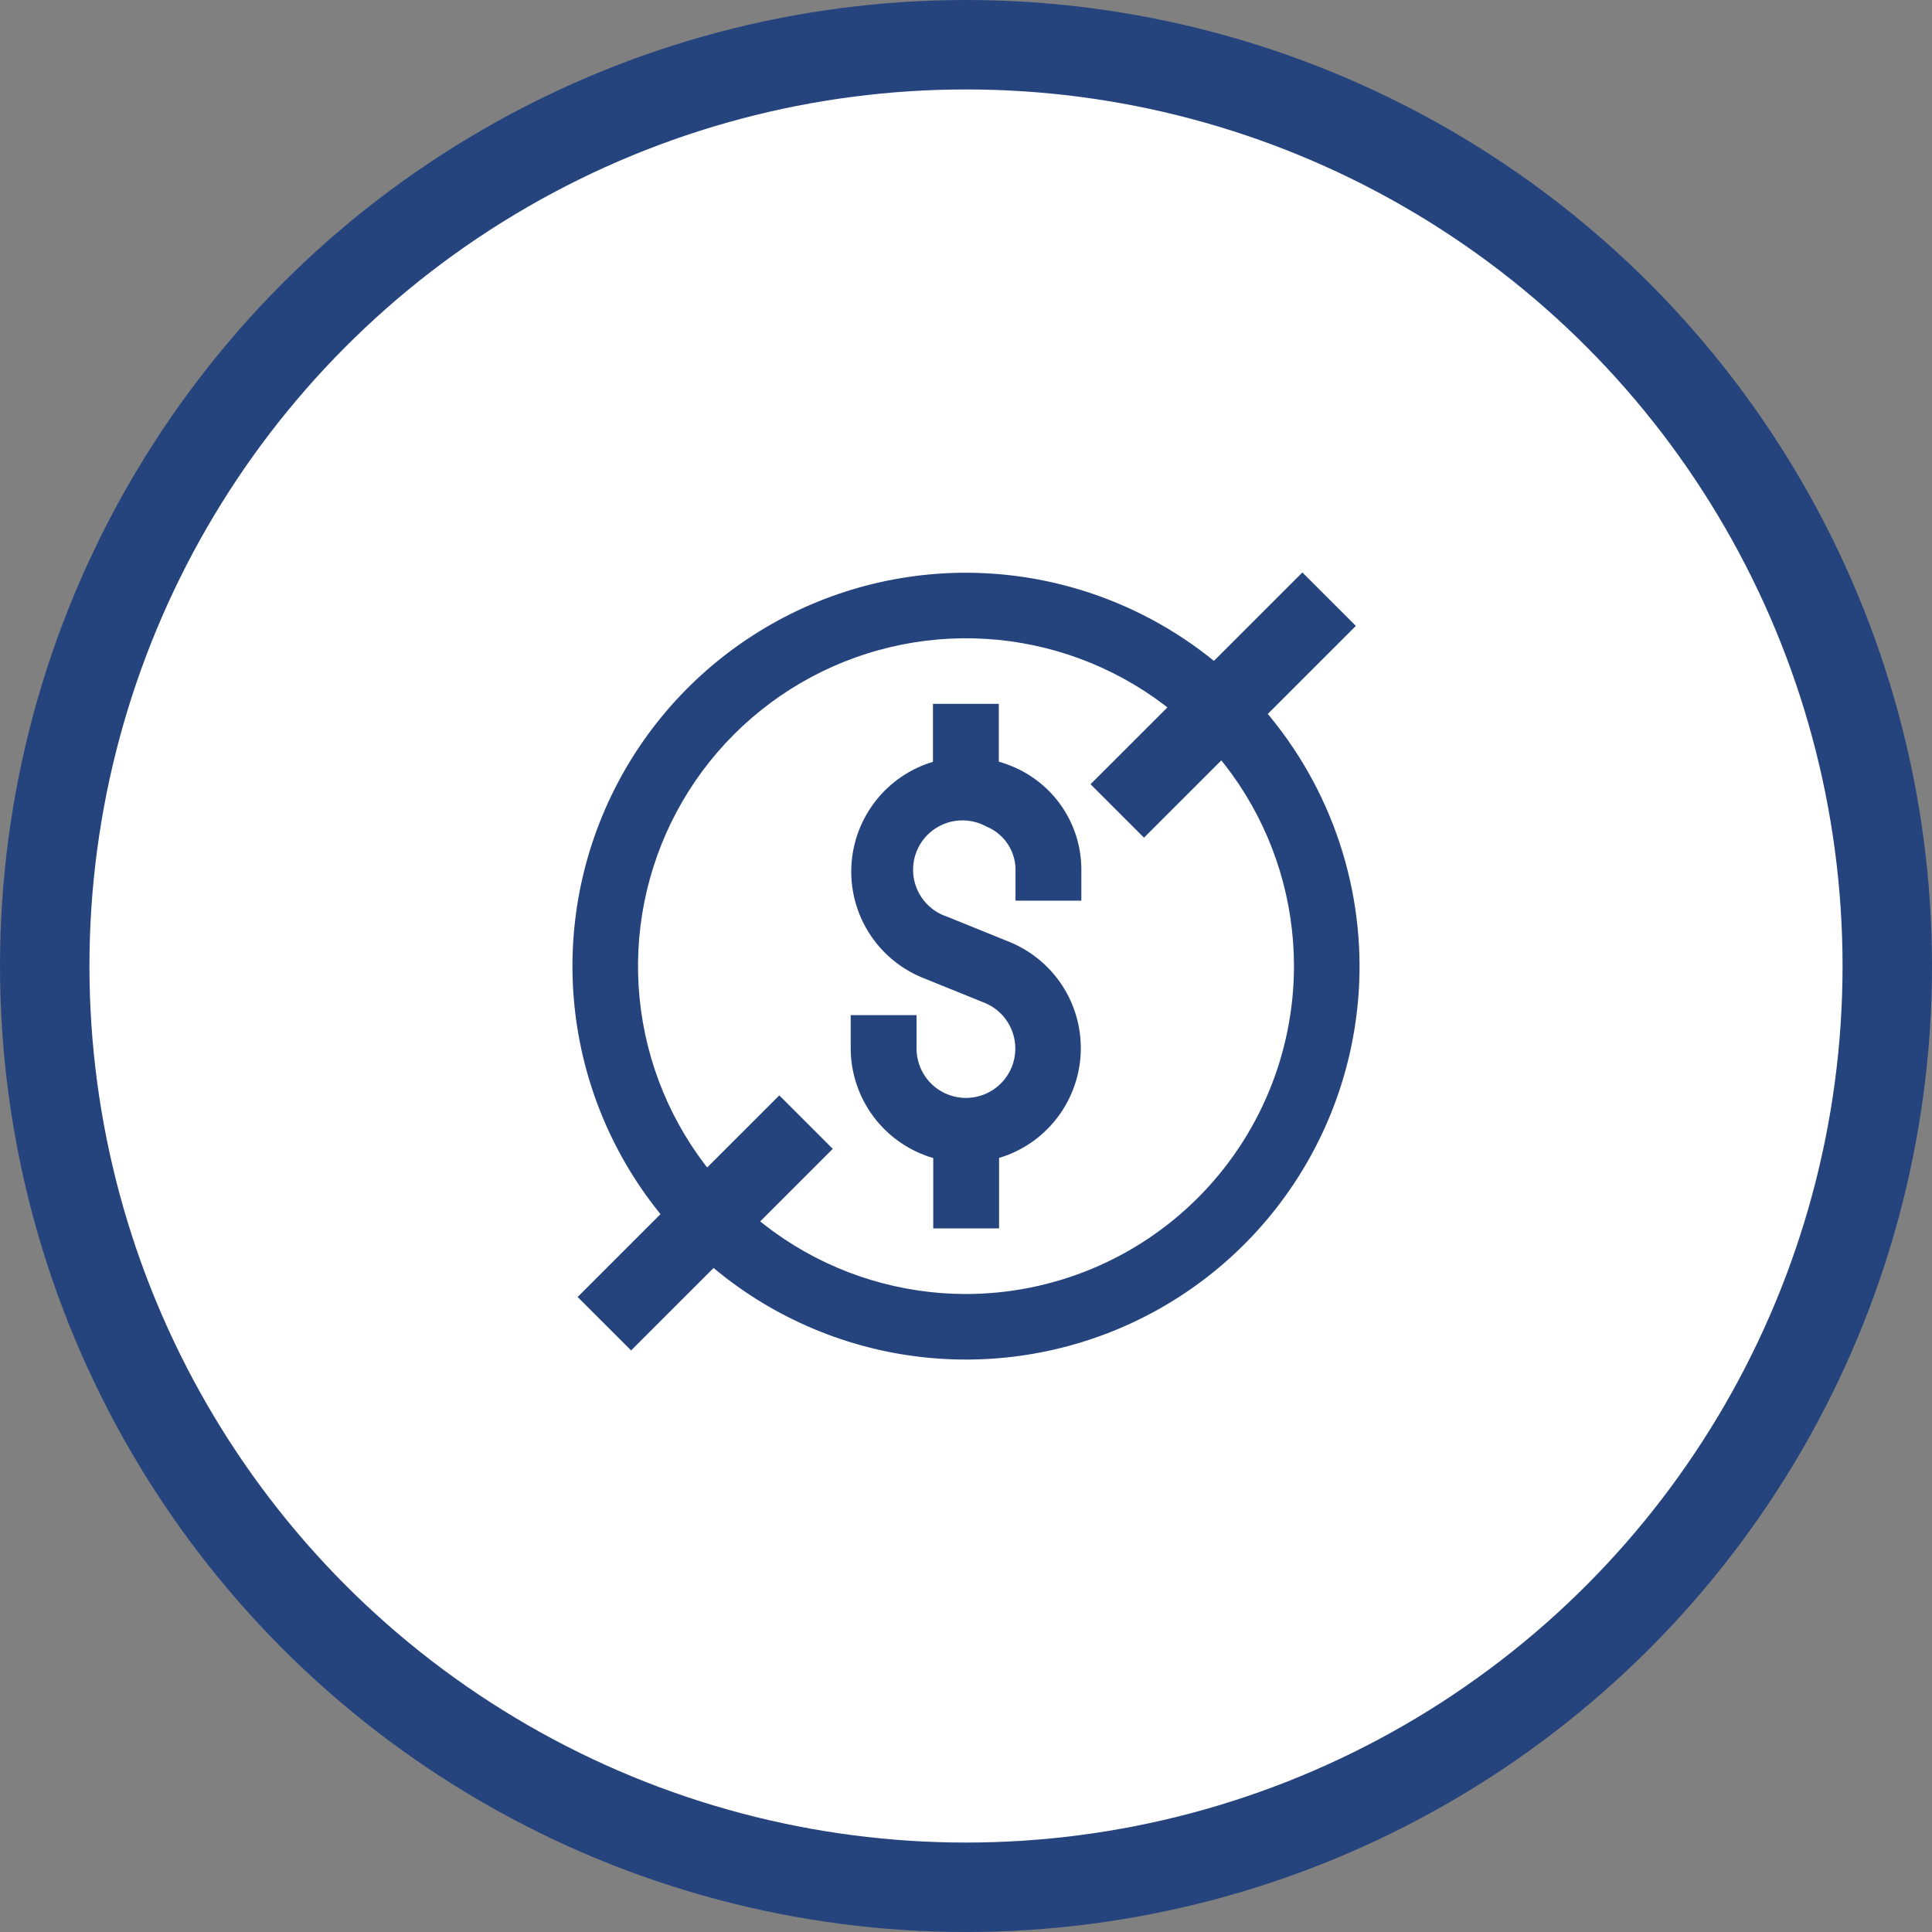
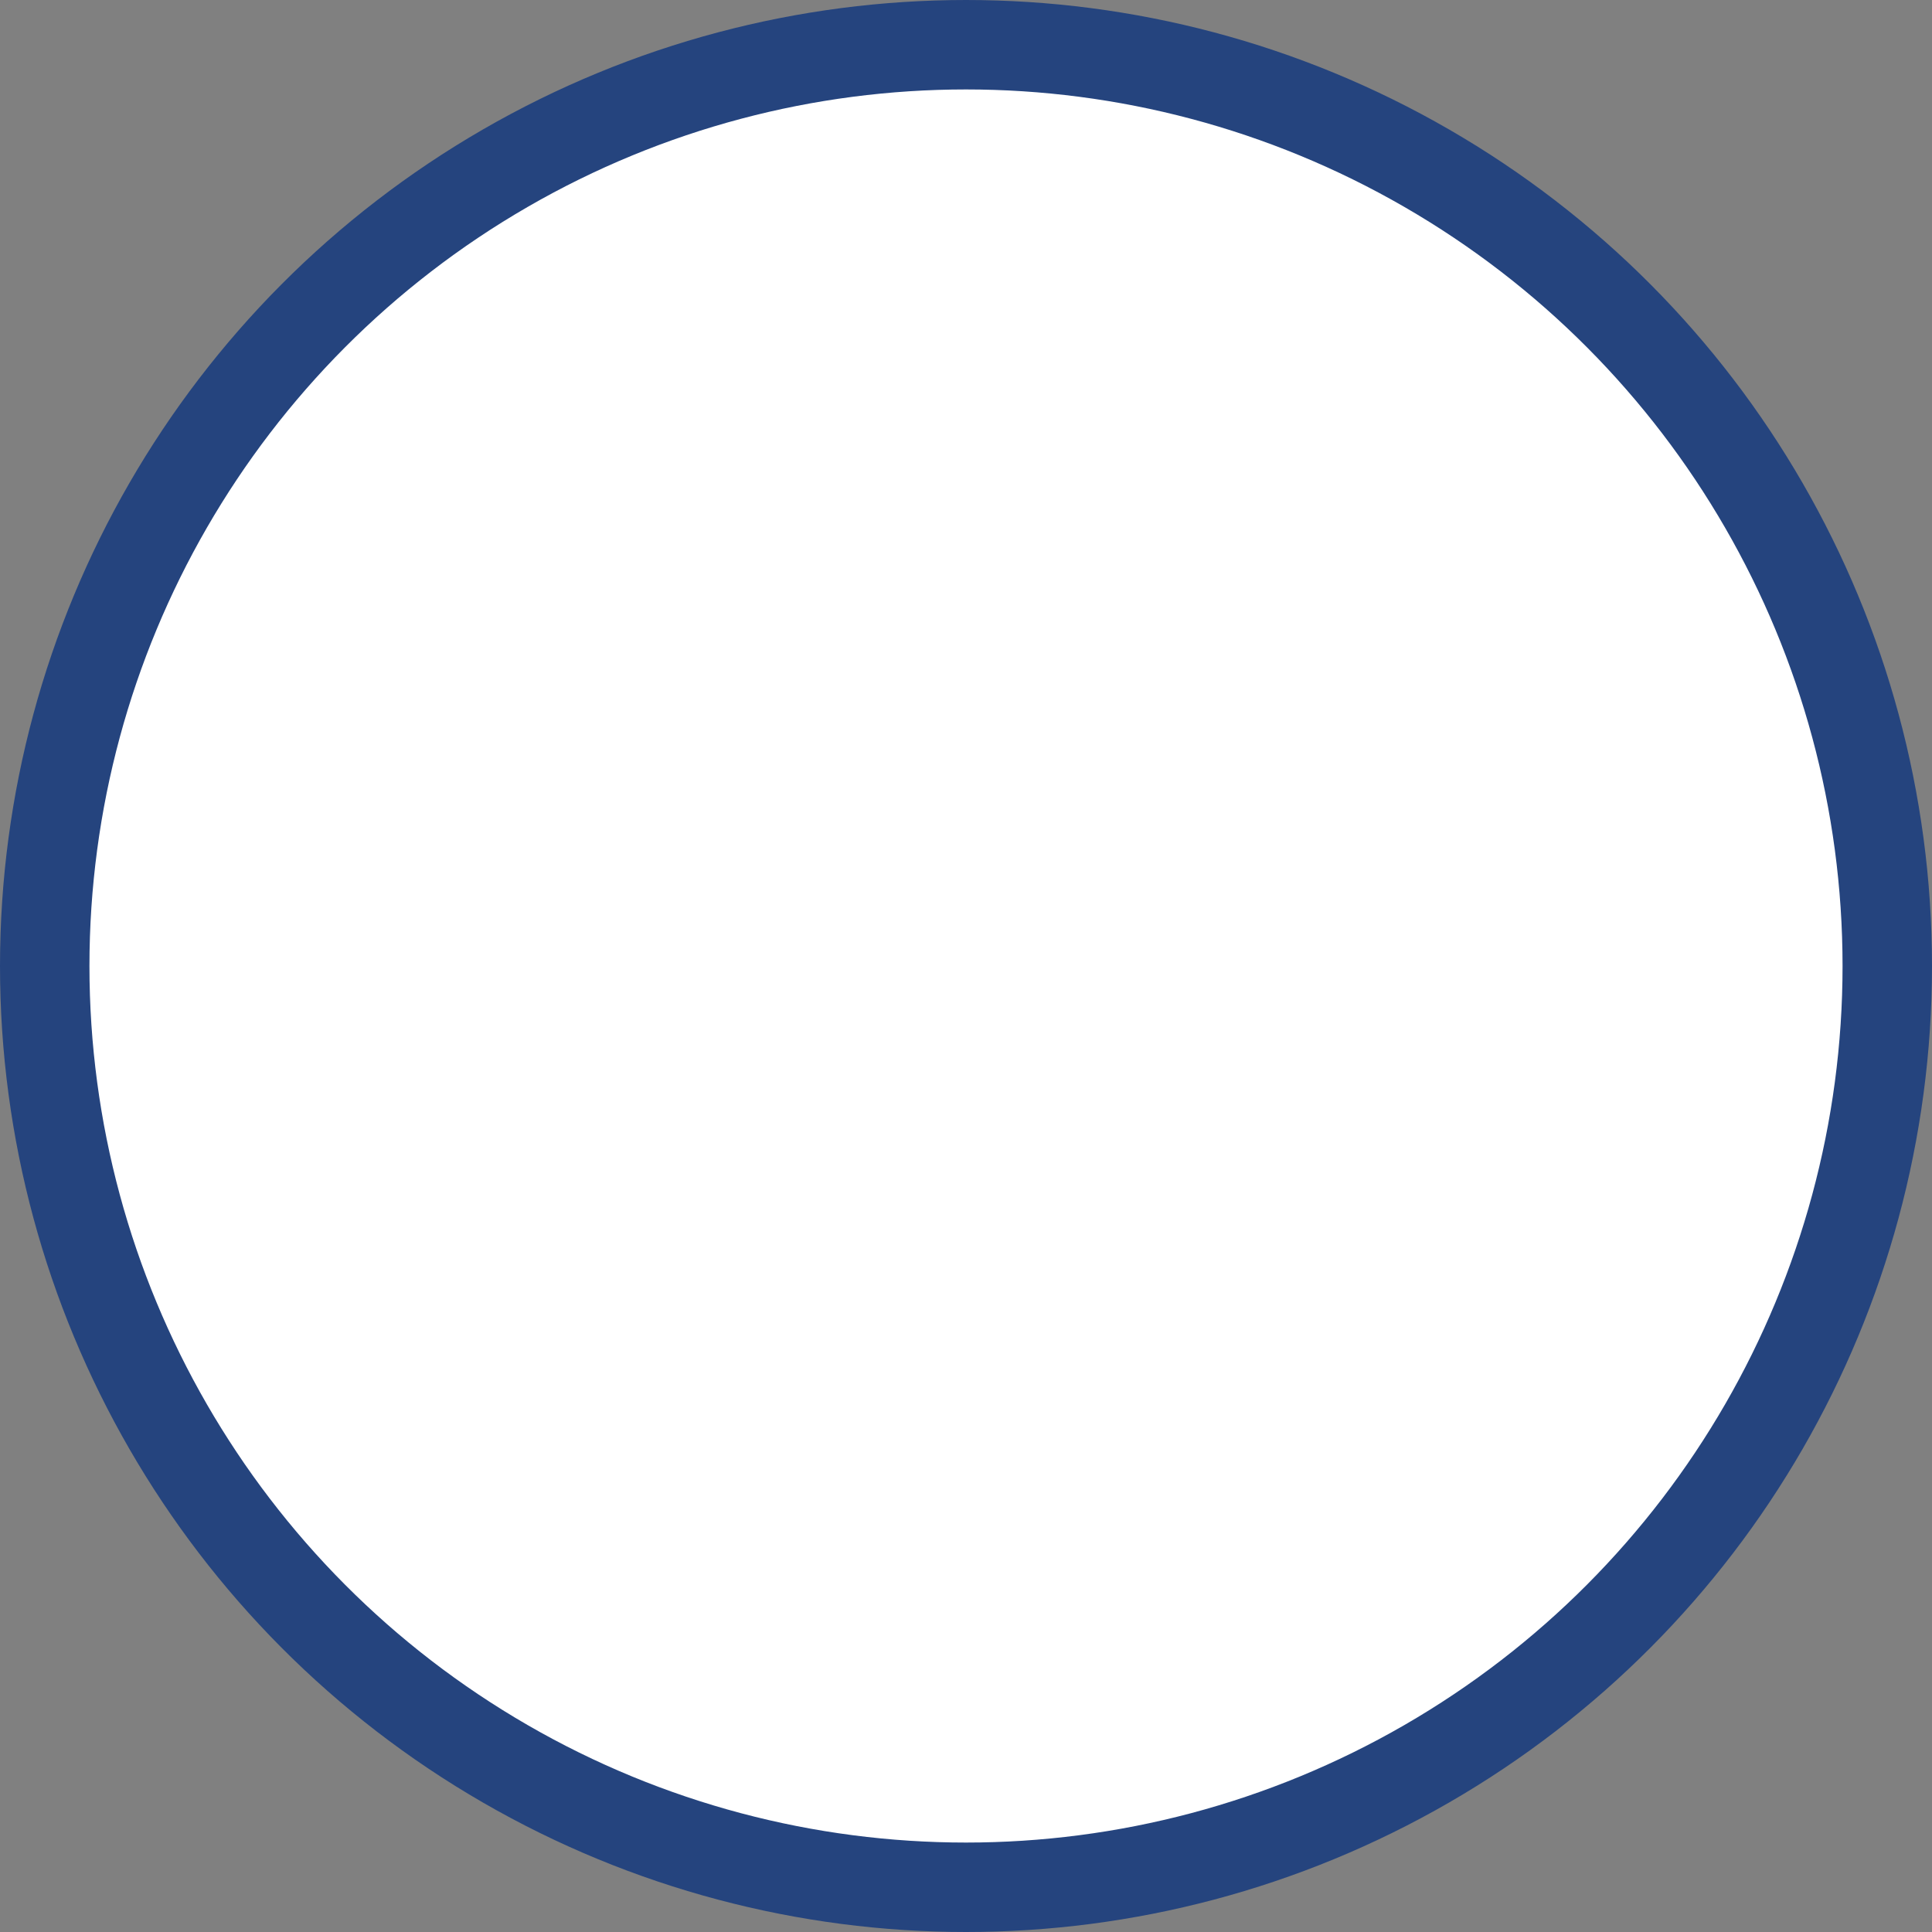
<svg xmlns="http://www.w3.org/2000/svg" width="108" height="108" viewBox="0 0 108 108" fill="none">
  <rect x="0" y="0" width="108" height="108" fill="#808080" stroke="none" />
  <circle cx="54" cy="54" r="51.5" fill="white" stroke="#25447E" stroke-width="5" />
  <g clip-path="url(#clip0_4331:11319)">
-     <path d="M43.563 61.233L32.29 72.502L35.279 75.49L46.552 64.221L43.563 61.233Z" fill="#25447E" />
-     <path d="M72.804 32.001L60.961 43.839L63.95 46.827L75.793 34.988L72.804 32.001Z" fill="#25447E" />
-     <path d="M54 32.016C49.649 32.016 45.395 33.305 41.778 35.722C38.16 38.139 35.34 41.573 33.675 45.592C32.01 49.61 31.574 54.032 32.423 58.298C33.272 62.565 35.367 66.483 38.444 69.559C41.52 72.635 45.441 74.729 49.708 75.578C53.976 76.426 58.399 75.991 62.419 74.326C66.439 72.662 69.875 69.843 72.292 66.226C74.71 62.61 76 58.358 76 54.008C75.993 48.178 73.672 42.588 69.548 38.465C65.424 34.342 59.833 32.023 54 32.016ZM54 72.336C50.374 72.336 46.829 71.261 43.814 69.247C40.799 67.233 38.449 64.371 37.061 61.022C35.674 57.673 35.31 53.988 36.018 50.432C36.725 46.877 38.471 43.611 41.036 41.048C43.6 38.485 46.867 36.739 50.423 36.032C53.98 35.325 57.666 35.688 61.016 37.075C64.366 38.462 67.23 40.812 69.245 43.825C71.259 46.84 72.334 50.383 72.334 54.008C72.329 58.867 70.396 63.526 66.959 66.962C63.522 70.398 58.861 72.331 54 72.336Z" fill="#25447E" />
    <path d="M56.567 42.834C56.328 42.733 56.084 42.646 55.834 42.573V39.347H52.153V42.585C50.89 42.964 49.775 43.723 48.959 44.759C48.143 45.795 47.667 47.057 47.595 48.373C47.523 49.69 47.858 50.996 48.556 52.115C49.254 53.233 50.28 54.109 51.494 54.624L55.061 56.068C55.523 56.261 55.924 56.576 56.221 56.979C56.517 57.383 56.699 57.859 56.745 58.357C56.792 58.855 56.703 59.357 56.486 59.808C56.269 60.26 55.934 60.643 55.516 60.919C55.098 61.194 54.613 61.351 54.113 61.372C53.613 61.393 53.116 61.278 52.676 61.038C52.237 60.799 51.87 60.445 51.617 60.013C51.363 59.582 51.231 59.089 51.236 58.589V56.749H47.555V58.589C47.555 59.842 47.922 61.067 48.612 62.113C49.302 63.159 50.284 63.98 51.436 64.473C51.674 64.576 51.919 64.664 52.169 64.737V68.668H55.85V64.728C56.021 64.676 56.193 64.618 56.362 64.553C57.546 64.085 58.564 63.276 59.286 62.228C60.008 61.18 60.402 59.941 60.418 58.668C60.433 57.395 60.07 56.147 59.373 55.082C58.676 54.016 57.678 53.182 56.506 52.686L52.942 51.242C52.577 51.122 52.241 50.928 51.956 50.671C51.671 50.415 51.442 50.101 51.285 49.752C51.127 49.402 51.044 49.023 51.042 48.639C51.039 48.255 51.116 47.875 51.269 47.523C51.421 47.171 51.645 46.855 51.927 46.594C52.209 46.334 52.542 46.135 52.905 46.01C53.267 45.885 53.653 45.837 54.035 45.87C54.417 45.902 54.789 46.014 55.126 46.197C55.592 46.385 55.995 46.703 56.286 47.113C56.577 47.523 56.744 48.008 56.767 48.51V50.349H60.448V48.51C60.427 47.288 60.049 46.099 59.359 45.09C58.669 44.081 57.699 43.297 56.567 42.834Z" fill="#25447E" />
  </g>
  <defs>
    <clipPath id="clip0_4331:11319">
-       <rect width="44" height="44" fill="white" transform="translate(32 32)" />
-     </clipPath>
+       </clipPath>
  </defs>
</svg>